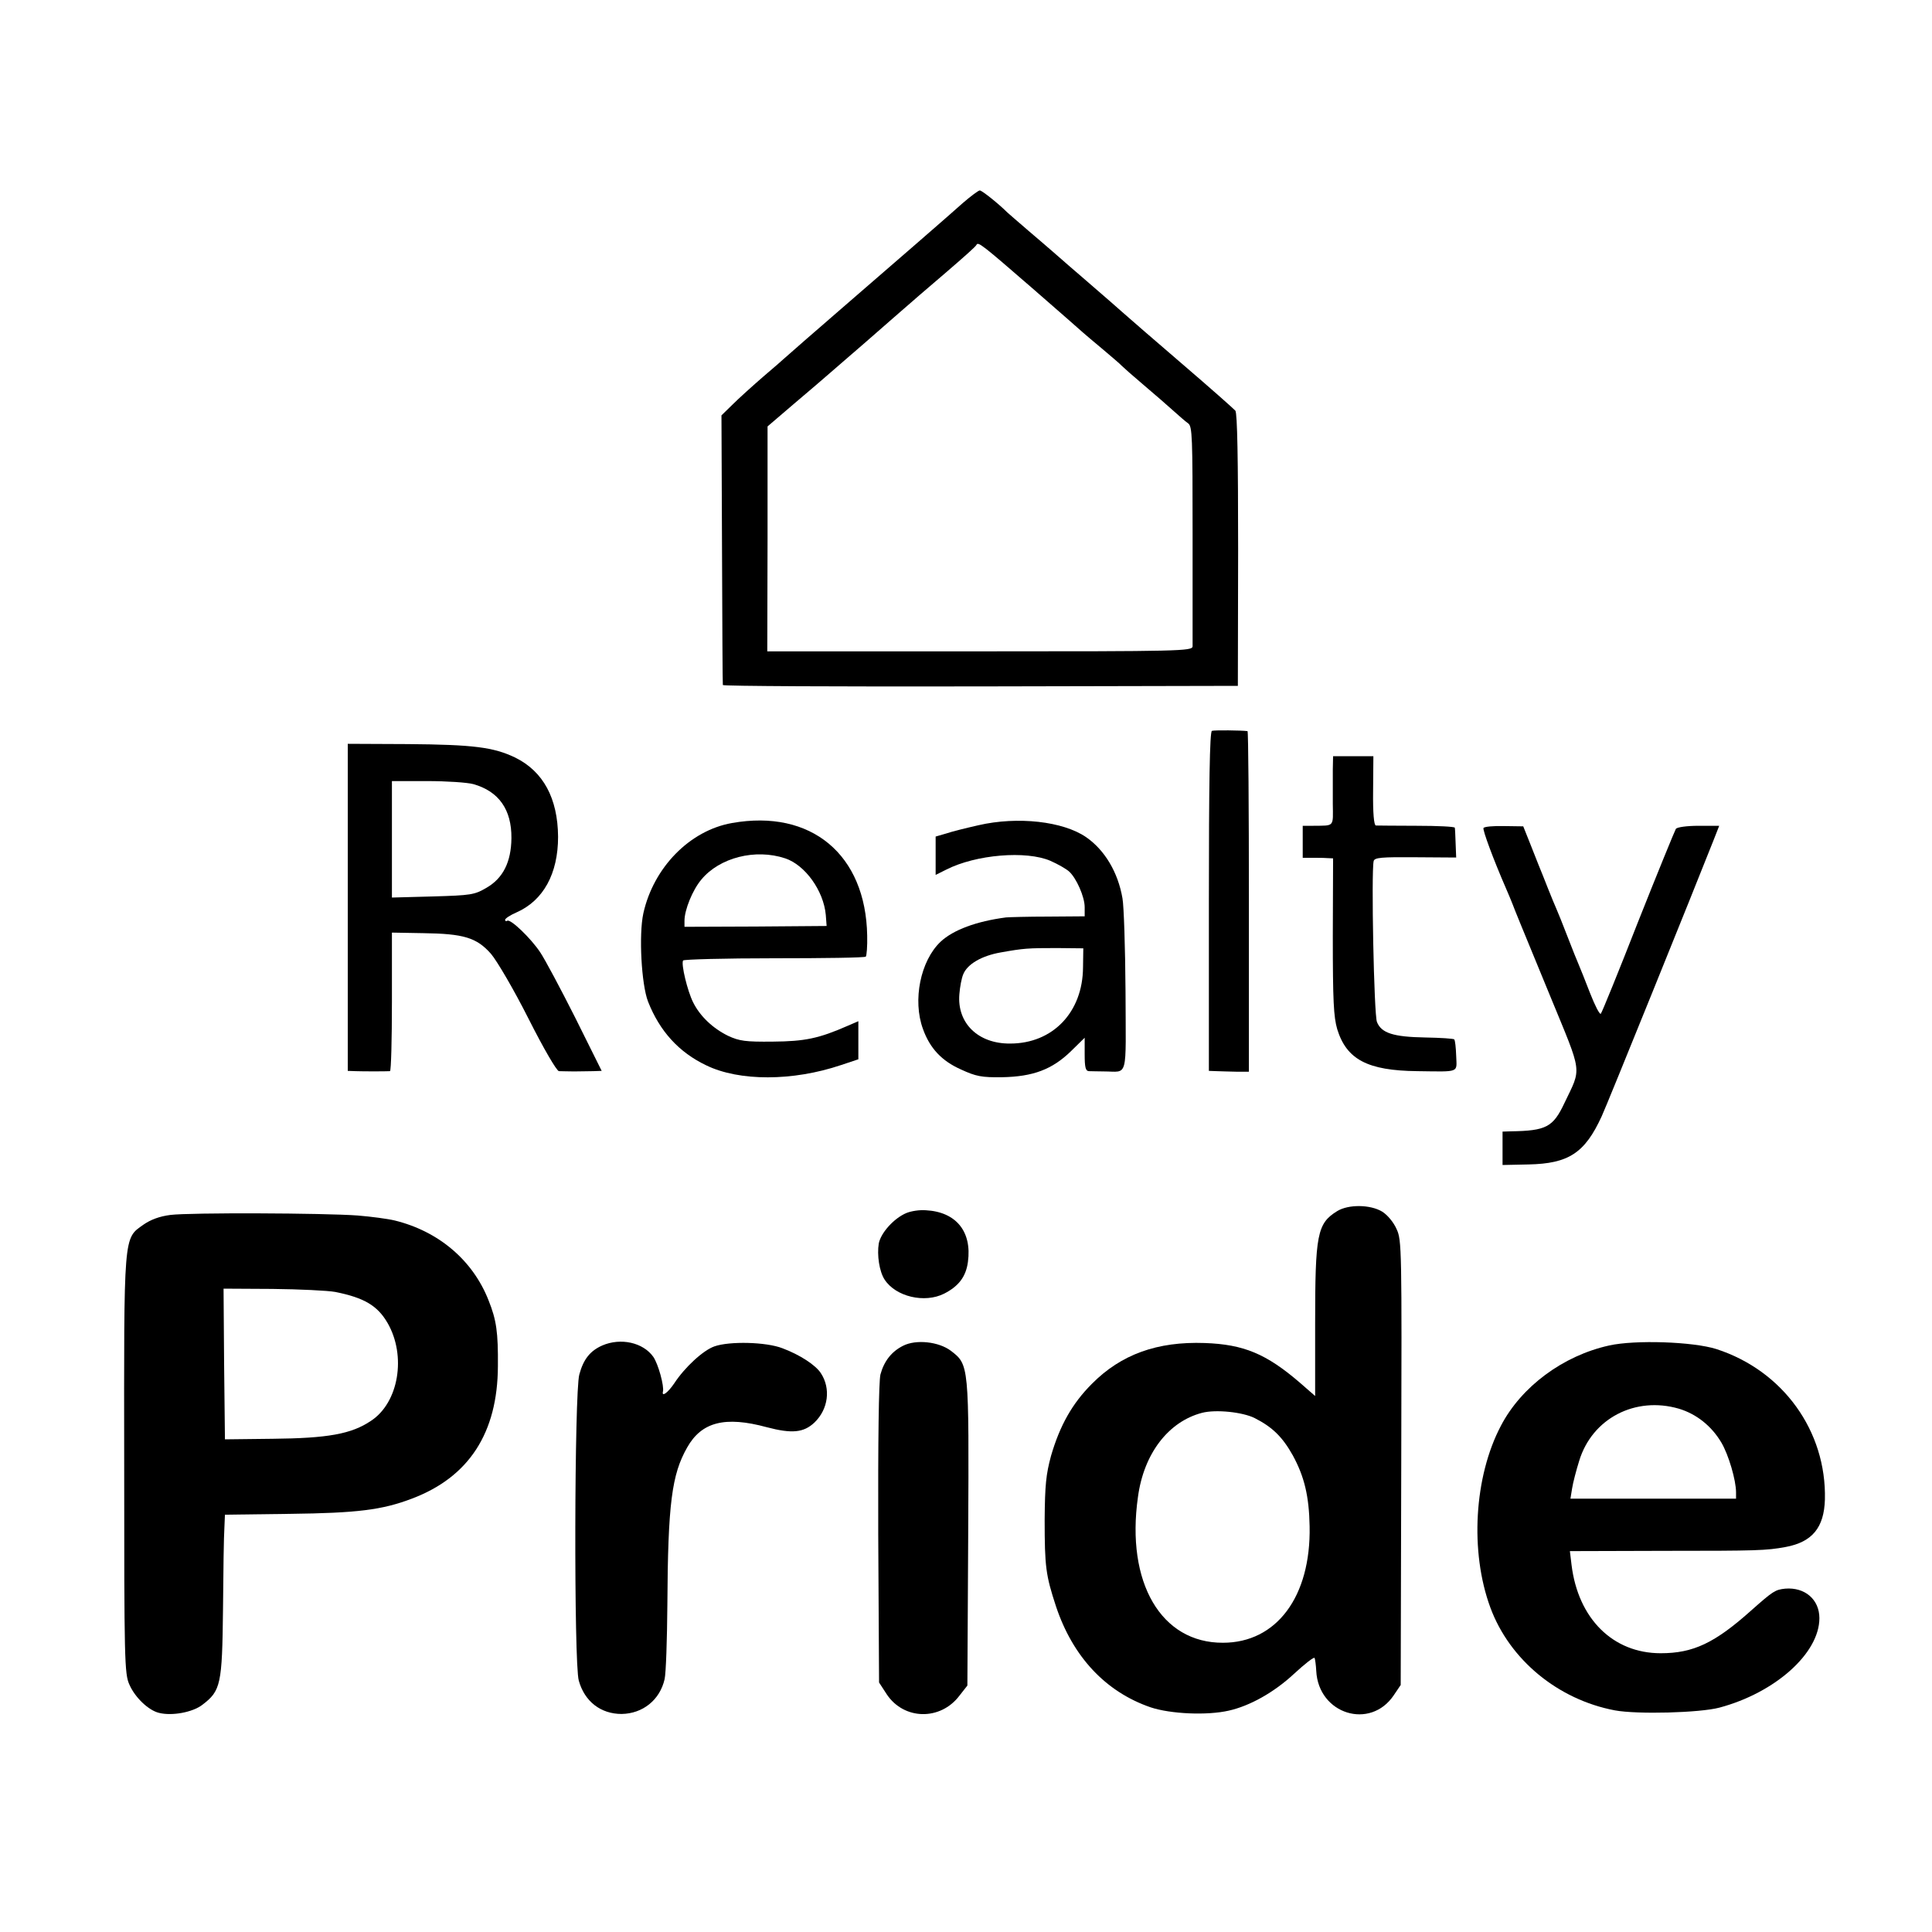
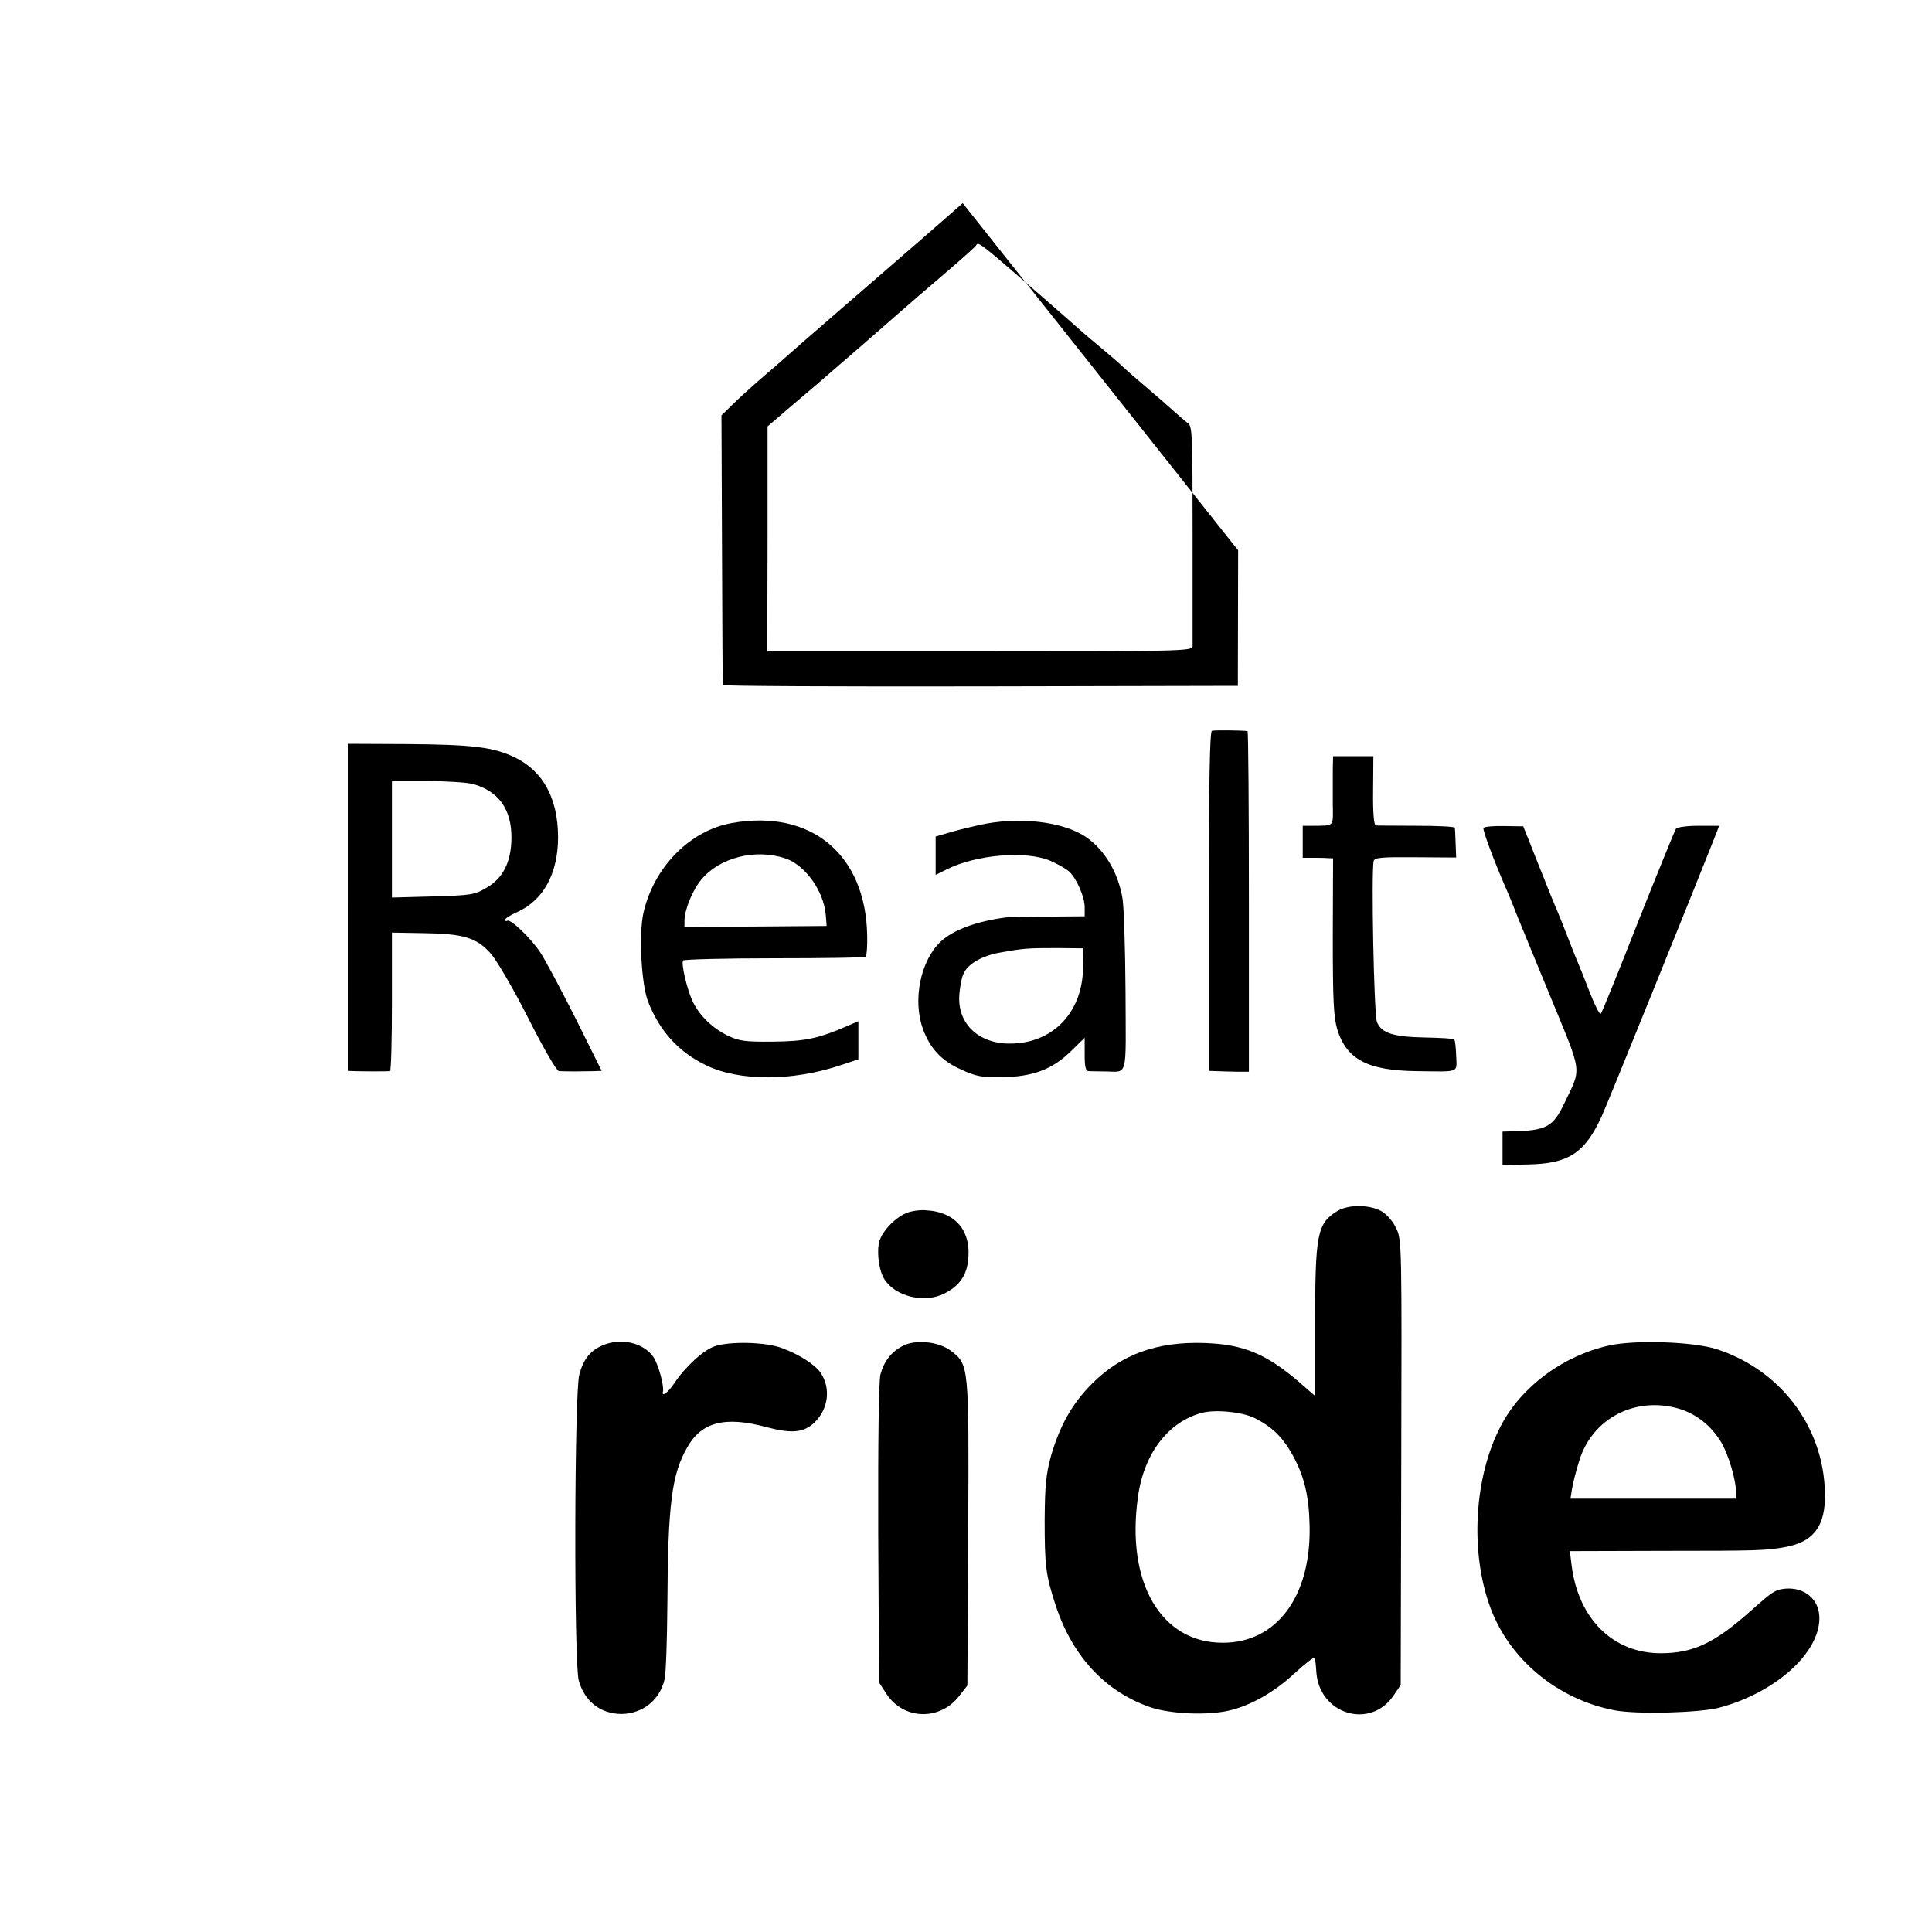
<svg xmlns="http://www.w3.org/2000/svg" version="1.0" width="700pt" height="700pt" viewBox="0 0 700 700" preserveAspectRatio="xMidYMid meet">
  <g transform="translate(0,700) scale(0.1,-0.1)" fill="#000000" stroke="none">
-     <path d="M3488 6264 c-29 -26 -66 -58 -83 -73 -16 -14 -149 -130 -295 -256 -146 -126 -267 -232 -270 -235 -3 -3 -36 -32 -75 -65 -38 -33 -88 -78 -110 -100 l-41 -40 2 -485 c1 -267 2 -488 3 -492 0 -4 421 -6 934 -5 l932 2 1 491 c0 333 -3 496 -10 506 -6 7 -92 83 -191 168 -99 85 -196 169 -215 186 -19 17 -75 66 -125 109 -49 42 -103 89 -120 104 -16 14 -61 53 -100 86 -38 33 -72 62 -75 65 -31 31 -92 80 -100 80 -5 0 -33 -21 -62 -46z m252 -308 c95 -83 178 -155 184 -161 6 -5 38 -33 71 -60 33 -28 65 -55 70 -61 6 -6 41 -37 80 -70 38 -32 86 -74 106 -92 20 -18 44 -39 54 -46 15 -11 16 -48 16 -401 0 -215 0 -398 0 -407 -1 -17 -45 -18 -771 -18 l-770 0 1 408 0 407 97 83 c53 45 113 96 132 113 120 104 154 133 230 200 47 41 132 115 190 164 58 50 107 93 108 98 6 12 21 0 202 -157z" />
+     <path d="M3488 6264 c-29 -26 -66 -58 -83 -73 -16 -14 -149 -130 -295 -256 -146 -126 -267 -232 -270 -235 -3 -3 -36 -32 -75 -65 -38 -33 -88 -78 -110 -100 l-41 -40 2 -485 c1 -267 2 -488 3 -492 0 -4 421 -6 934 -5 l932 2 1 491 z m252 -308 c95 -83 178 -155 184 -161 6 -5 38 -33 71 -60 33 -28 65 -55 70 -61 6 -6 41 -37 80 -70 38 -32 86 -74 106 -92 20 -18 44 -39 54 -46 15 -11 16 -48 16 -401 0 -215 0 -398 0 -407 -1 -17 -45 -18 -771 -18 l-770 0 1 408 0 407 97 83 c53 45 113 96 132 113 120 104 154 133 230 200 47 41 132 115 190 164 58 50 107 93 108 98 6 12 21 0 202 -157z" />
    <path d="M4391 4352 c-8 -3 -11 -196 -11 -618 l0 -614 28 -1 c15 -1 47 -1 72 -2 l45 0 0 617 c0 339 -2 616 -5 617 -22 3 -121 4 -129 1z" />
    <path d="M1260 3713 l0 -593 28 -1 c27 -1 110 -1 125 0 4 1 7 114 7 251 l0 251 113 -2 c147 -2 194 -16 246 -75 22 -26 82 -128 136 -235 56 -111 102 -189 110 -190 8 0 33 -1 55 -1 22 0 54 1 70 1 l30 1 -96 193 c-53 105 -110 212 -127 237 -34 51 -107 121 -119 114 -4 -3 -8 -1 -8 3 0 5 18 17 41 27 98 43 151 141 151 274 -1 140 -54 237 -155 287 -79 38 -152 47 -389 49 l-218 1 0 -592z m455 446 c92 -26 139 -92 138 -196 -1 -86 -30 -145 -91 -180 -43 -25 -55 -27 -194 -31 l-148 -4 0 211 0 211 128 0 c70 0 145 -5 167 -11z" />
    <path d="M4829 4213 c0 -27 0 -83 0 -125 1 -86 7 -79 -71 -80 l-38 0 0 -58 0 -58 33 0 c17 0 42 0 54 -1 l23 -1 -1 -282 c0 -235 3 -292 16 -337 34 -110 110 -150 290 -152 157 -2 143 -7 141 56 -1 30 -4 56 -7 59 -2 3 -50 6 -105 7 -116 2 -159 16 -175 56 -11 26 -21 544 -12 583 3 13 28 15 152 14 l147 -1 -2 51 c-1 28 -2 54 -3 57 0 4 -63 7 -138 7 -76 0 -143 1 -148 1 -7 1 -11 45 -10 126 l1 125 -73 0 -73 0 -1 -47z" />
    <path d="M2652 4018 c-153 -27 -284 -161 -321 -327 -17 -78 -7 -258 17 -320 42 -107 112 -184 211 -231 119 -58 313 -58 488 1 l63 21 0 69 0 69 -37 -16 c-107 -47 -157 -57 -273 -58 -99 -1 -121 2 -162 21 -55 27 -102 71 -127 122 -20 40 -44 138 -36 151 3 4 151 8 330 8 179 0 329 2 332 6 3 3 6 38 5 76 -5 294 -203 459 -490 408z m193 -128 c72 -24 139 -117 147 -205 l3 -40 -257 -2 -258 -1 0 22 c0 39 29 111 61 149 66 80 196 113 304 77z" />
    <path d="M3545 4010 c-44 -10 -97 -23 -117 -30 l-38 -11 0 -70 0 -69 38 19 c108 55 290 70 378 32 27 -12 57 -29 68 -39 26 -24 56 -91 56 -129 l0 -33 -132 -1 c-73 0 -142 -2 -153 -3 -107 -14 -191 -45 -237 -88 -73 -69 -102 -212 -64 -316 25 -70 68 -116 138 -147 54 -25 75 -29 148 -28 113 2 182 28 250 94 l50 49 0 -60 c0 -46 3 -60 15 -61 8 0 33 -1 55 -1 89 0 79 -34 78 290 -1 158 -6 310 -11 337 -16 94 -64 175 -132 222 -83 57 -247 76 -390 43z m379 -515 c-1 -163 -110 -276 -264 -276 -116 -1 -193 74 -184 179 2 26 8 58 14 72 15 37 67 67 135 79 84 15 98 16 205 16 l95 -1 -1 -69z" />
    <path d="M5375 4000 c-4 -6 35 -112 82 -220 8 -19 19 -44 23 -55 11 -29 20 -51 137 -335 118 -287 114 -255 51 -387 -41 -87 -66 -100 -194 -102 l-30 -1 0 -60 0 -61 94 2 c145 3 204 41 265 174 16 33 341 837 406 1002 l20 51 -74 0 c-44 0 -78 -5 -83 -11 -4 -7 -66 -158 -137 -337 -70 -179 -131 -329 -135 -333 -4 -4 -21 29 -39 75 -18 46 -36 92 -41 103 -5 11 -23 56 -40 100 -17 44 -35 89 -40 100 -5 11 -19 45 -31 75 -12 30 -27 69 -34 85 -7 17 -22 55 -34 86 l-22 55 -69 1 c-39 1 -72 -2 -75 -7z" />
    <path d="M4845 2612 c-73 -45 -80 -84 -80 -409 l0 -261 -55 48 c-122 105 -204 139 -345 144 -172 6 -303 -41 -409 -148 -71 -71 -116 -151 -148 -261 -18 -67 -22 -105 -23 -230 0 -172 4 -202 41 -315 61 -183 180 -310 343 -366 72 -24 204 -30 283 -12 76 17 164 66 236 133 39 36 72 62 75 58 2 -5 5 -26 6 -47 8 -157 196 -215 281 -88 l25 37 2 805 c2 775 2 807 -17 847 -11 25 -33 51 -52 63 -43 26 -122 27 -163 2z m-299 -750 c65 -33 101 -69 138 -135 42 -77 59 -148 61 -257 5 -255 -120 -422 -314 -422 -224 -1 -352 218 -308 528 21 157 110 273 232 305 50 13 147 3 191 -19z" />
    <path d="M3284 2605 c-45 -19 -92 -71 -100 -110 -7 -42 2 -102 21 -131 40 -62 145 -87 216 -51 53 27 79 62 86 115 15 110 -43 181 -152 187 -23 2 -54 -3 -71 -10z" />
-     <path d="M617 2598 c-39 -5 -71 -17 -97 -35 -73 -52 -71 -25 -70 -873 0 -707 1 -755 19 -794 20 -46 69 -93 107 -102 47 -12 122 2 157 29 67 51 72 73 75 347 1 135 3 267 5 294 l2 48 235 3 c244 3 334 14 442 55 207 78 311 238 312 480 1 122 -5 167 -34 239 -57 145 -181 250 -340 289 -25 6 -85 14 -134 18 -122 9 -608 11 -679 2z m598 -279 c105 -21 153 -50 189 -112 69 -119 41 -289 -60 -355 -71 -48 -157 -63 -356 -65 l-173 -2 -3 273 -2 273 177 -1 c98 -1 201 -6 228 -11z" />
    <path d="M2182 2125 c-43 -19 -68 -49 -83 -105 -18 -63 -20 -1046 -2 -1109 21 -76 80 -121 155 -121 77 1 139 51 156 126 5 22 9 143 10 269 2 368 16 473 72 571 52 92 137 114 288 73 91 -24 134 -20 173 17 50 48 60 123 23 179 -19 29 -75 66 -139 90 -59 23 -191 26 -246 7 -41 -14 -108 -76 -146 -134 -23 -34 -46 -51 -41 -30 5 20 -17 100 -35 126 -37 52 -118 70 -185 41z" />
    <path d="M3272 2124 c-42 -21 -69 -56 -82 -104 -6 -24 -9 -236 -8 -577 l3 -539 28 -43 c62 -93 194 -96 263 -5 l29 37 3 551 c3 614 3 611 -63 662 -44 33 -126 42 -173 18z" />
    <path d="M5830 2125 c-167 -37 -318 -149 -392 -291 -97 -184 -113 -456 -38 -659 70 -189 245 -333 451 -372 81 -15 308 -9 379 10 202 54 362 197 362 324 0 68 -53 113 -124 107 -36 -4 -43 -8 -123 -79 -132 -118 -210 -155 -328 -155 -173 0 -299 125 -323 320 l-6 50 343 1 c337 0 368 1 439 14 96 18 139 70 142 172 6 248 -152 467 -393 545 -85 27 -295 34 -389 13z m253 -229 c63 -19 118 -62 154 -123 26 -44 53 -136 53 -180 l0 -23 -300 0 -300 0 6 37 c3 20 15 66 26 101 47 153 203 234 361 188z" />
  </g>
</svg>